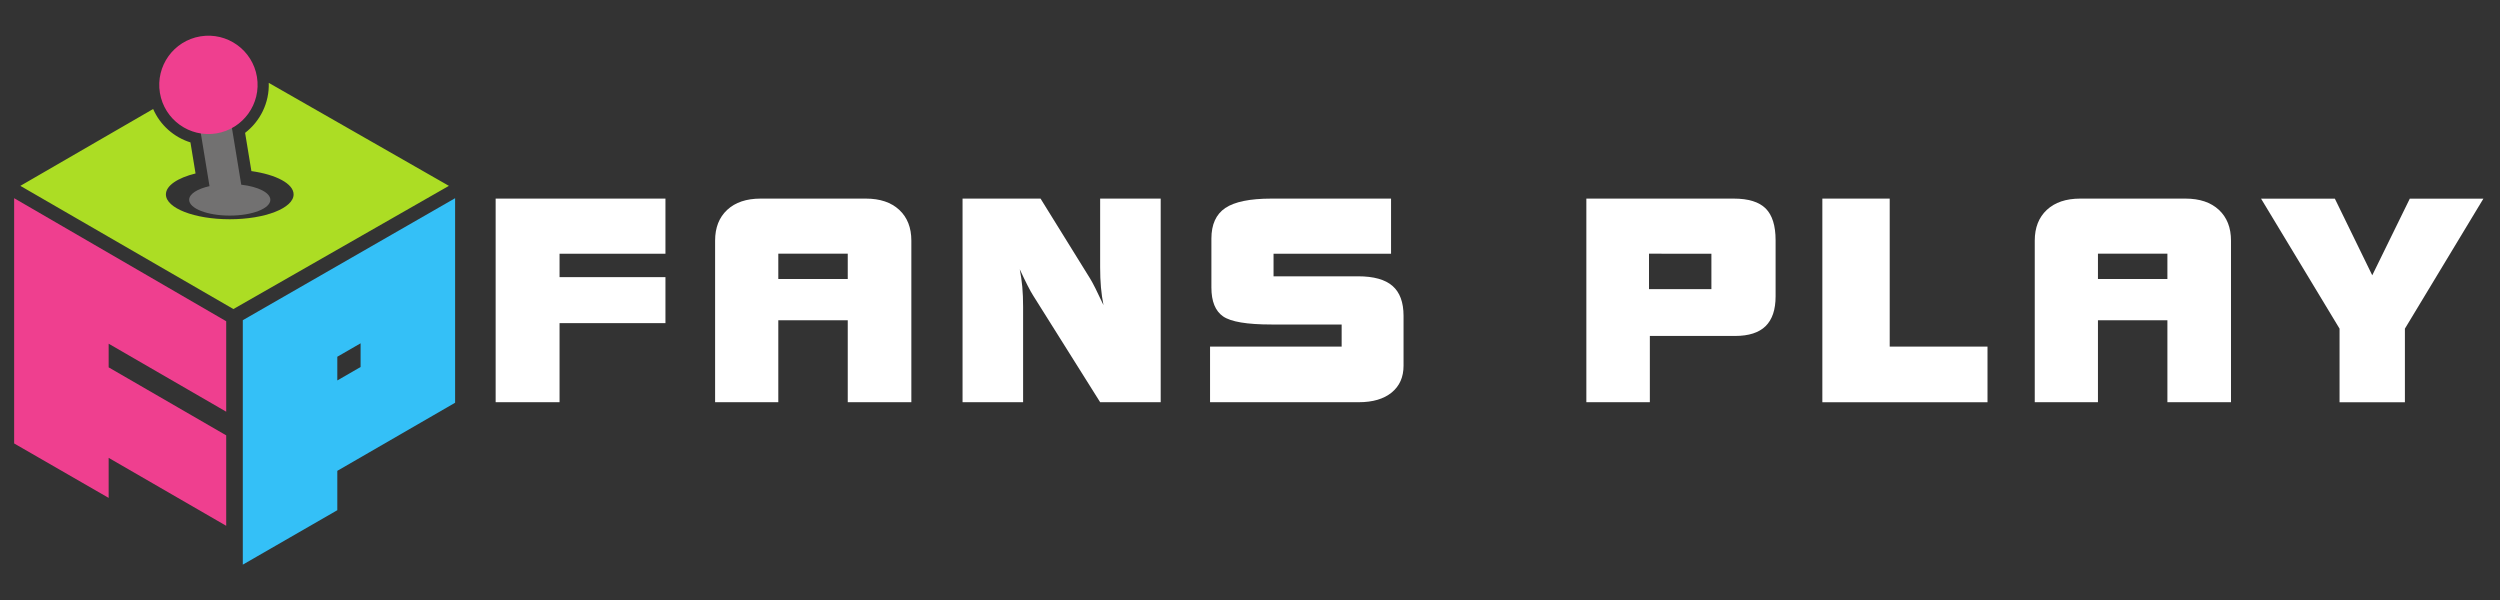
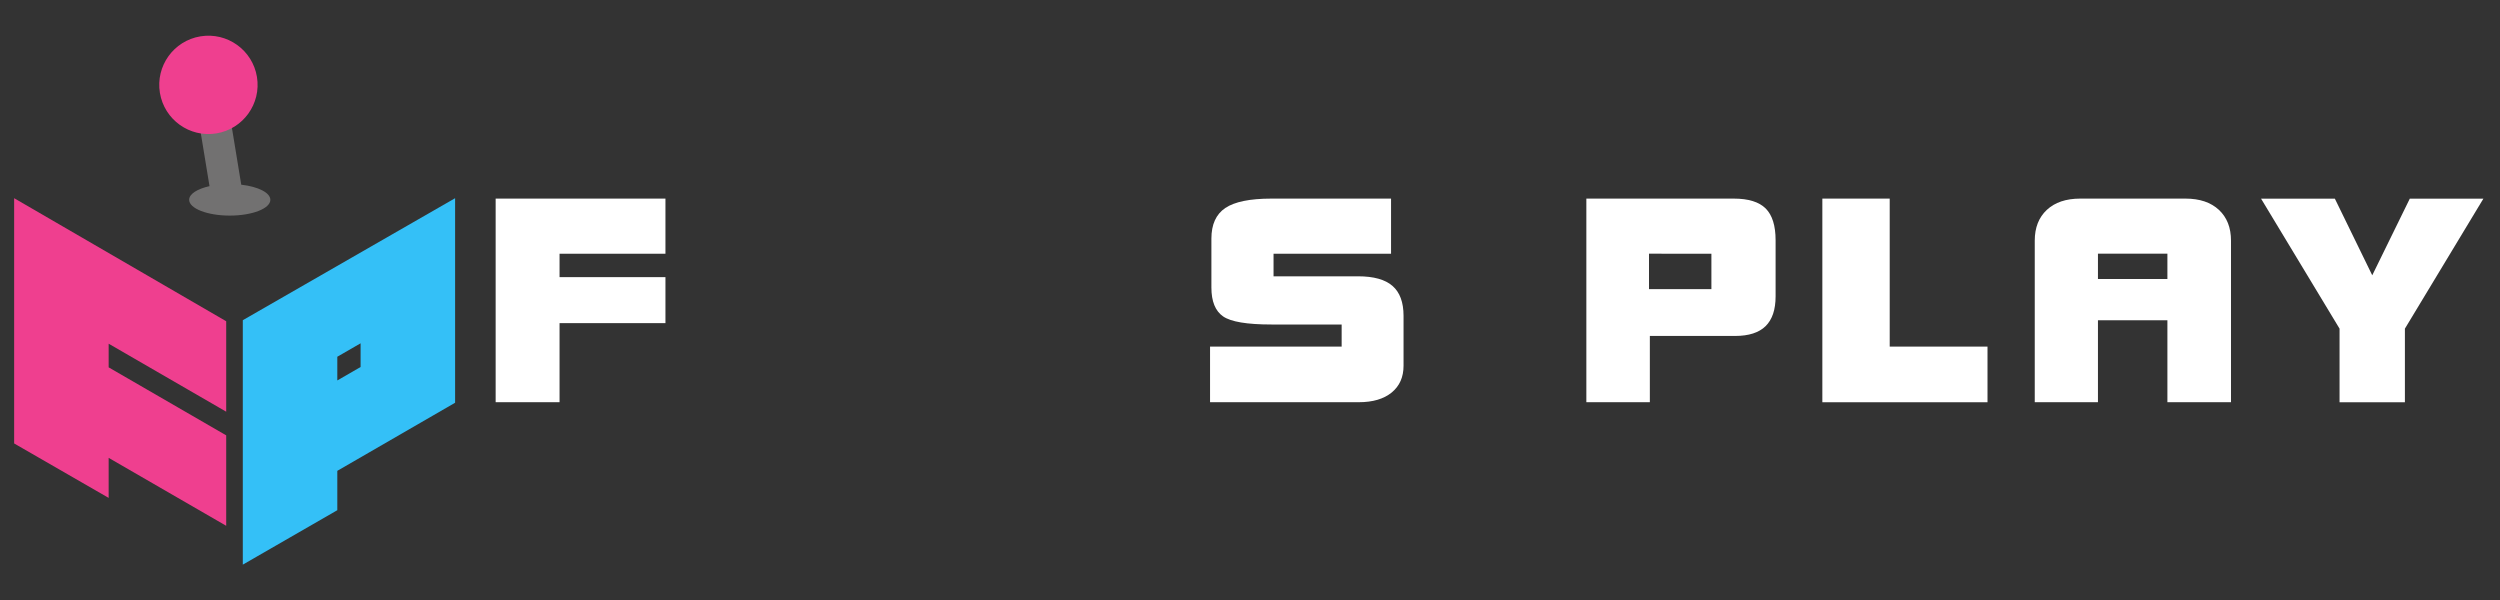
<svg xmlns="http://www.w3.org/2000/svg" version="1.1" id="圖層_1" x="0px" y="0px" viewBox="0 0 500 120" style="enable-background:new 0 0 500 120;" xml:space="preserve">
  <rect x="0" y="0" width="500" height="120" fill="#333333" stroke="none" />
  <style type="text/css">
	.st0{fill:#FFFFFF;}
	.st1{fill:#EF3F8F;}
	.st2{fill:#34C0F7;}
	.st3{fill:#ACDD24;}
	.st4{fill:#727171;}
</style>
  <g>
    <g>
      <path class="st0" d="M86.88-95.67v-33.74h28.14v9.13H97.47v3.88h17.55v7.63H97.47v13.1H86.88z" />
      <path class="st0" d="M123.24-122.44c0-2.16,0.67-3.86,2.01-5.11c1.34-1.24,3.18-1.86,5.54-1.86h17.44c2.35,0,4.2,0.62,5.54,1.86    c1.34,1.24,2.01,2.94,2.01,5.11v26.77h-10.54v-13.58h-11.52v13.58h-10.47V-122.44z M133.72-116.09h11.52v-4.19h-11.52V-116.09z" />
      <path class="st0" d="M164.26-95.67v-33.74h12.92l8.23,13.28c0.25,0.41,0.54,0.95,0.87,1.61c0.33,0.66,0.77,1.59,1.33,2.78    c-0.19-0.94-0.33-1.92-0.42-2.94c-0.09-1.02-0.13-2.13-0.13-3.34v-11.38h10.04v33.74h-10.04l-11.09-17.66    c-0.25-0.38-0.57-0.96-0.96-1.73c-0.39-0.77-0.81-1.65-1.27-2.63c0.19,0.94,0.33,1.92,0.42,2.92c0.09,1.01,0.13,2.11,0.13,3.3    v15.81H164.26z" />
      <path class="st0" d="M205.27-95.67v-9.22h21.81v-3.66h-11.64c-4.04,0-6.71-0.45-8.01-1.34c-1.29-0.9-1.94-2.49-1.94-4.79v-8.09    c0-2.35,0.77-4.05,2.3-5.08c1.54-1.04,4.08-1.55,7.64-1.55h19.83v9.13h-19.47v3.75h14c2.59,0,4.49,0.53,5.71,1.59    c1.22,1.06,1.83,2.71,1.83,4.96v8.27c0,1.88-0.66,3.36-1.97,4.43c-1.31,1.07-3.13,1.61-5.45,1.61H205.27z" />
      <path class="st0" d="M267.63-95.67v-33.74h24.44c2.43,0,4.19,0.55,5.28,1.64c1.1,1.1,1.64,2.85,1.64,5.26v9.31    c0,2.21-0.55,3.85-1.65,4.93c-1.1,1.08-2.79,1.62-5.05,1.62h-14.14v10.98H267.63z M278.02-114.41h10.34v-5.87h-10.34V-114.41z" />
-       <path class="st0" d="M306.75-95.67v-33.74h11.16v24.52h16.21v9.22H306.75z" />
      <path class="st0" d="M341.94-122.44c0-2.16,0.67-3.86,2.01-5.11c1.34-1.24,3.19-1.86,5.54-1.86h17.45c2.35,0,4.2,0.62,5.53,1.86    c1.34,1.24,2.01,2.94,2.01,5.11v26.77h-10.54v-13.58h-11.51v13.58h-10.48V-122.44z M352.42-116.09h11.51v-4.19h-11.51V-116.09z" />
      <path class="st0" d="M392.46-95.67v-12.2l-13.01-21.55h12.23l6.2,12.7l6.22-12.7h12.19l-13.01,21.55v12.2H392.46z" />
    </g>
  </g>
  <g>
    <polygon class="st1" points="248.63,-266 248.63,-335.35 86.03,-429.68 86.03,-429.38 86.03,-241.63 158.49,-199.9 158.49,-230.62    248.63,-178.49 248.63,-247.84 158.49,-299.97 158.49,-318.12  " />
    <path class="st2" d="M261.35-336.12v187.42l72.46-41.73v-30.17l90.3-52.22v-156.86L261.35-336.12z M351.66-300.27l-17.84,10.32   v-18.15l17.84-10.32V-300.27z" />
-     <path class="st3" d="M281.22-518.13c0.53,15.25-6.51,29.42-18.13,38.32l4.81,29.34c18.85,2.64,32.36,9.64,32.36,17.88   c0,10.51-21.92,19.04-48.94,19.04c-27.03,0-48.94-8.52-48.94-19.04c0-6.76,9.08-12.68,22.74-16.06l-3.91-23.79   c-12.63-3.95-23.19-13.23-28.6-25.6L90.79-439.15l163.35,94.46l165.21-94.46L281.22-518.13z" />
    <path class="st4" d="M260.14-440.04l-12.01-73.1l-23.89,3.92l11.54,70.3c-9.31,2.09-15.59,5.99-15.59,10.48   c0,6.69,13.93,12.1,31.12,12.1c17.18,0,31.12-5.41,31.12-12.1C282.44-433.94,273.03-438.57,260.14-440.04z" />
    <path class="st1" d="M272.2-522.67c3.37,20.55-10.55,39.94-31.09,43.32c-20.54,3.38-39.94-10.55-43.31-31.1   c-3.38-20.54,10.54-39.94,31.09-43.31C249.43-557.14,268.82-543.22,272.2-522.67z" />
  </g>
  <g>
    <g>
      <path class="st0" d="M99.13,80.45V39.72h33.96v11.02h-21.18v4.68h21.18v9.21h-21.18v15.81H99.13z" />
-       <path class="st0" d="M143.02,48.13c0-2.61,0.81-4.66,2.42-6.16c1.61-1.5,3.84-2.25,6.68-2.25h21.05c2.84,0,5.06,0.75,6.68,2.25    c1.61,1.5,2.42,3.55,2.42,6.16v32.31h-12.72V64.05h-13.89v16.39h-12.64V48.13z M155.66,55.8h13.89v-5.06h-13.89V55.8z" />
-       <path class="st0" d="M192.51,80.45V39.72h15.6l9.93,16.02c0.3,0.5,0.65,1.14,1.05,1.94c0.4,0.8,0.94,1.92,1.61,3.35    c-0.23-1.13-0.4-2.32-0.51-3.55c-0.11-1.23-0.16-2.58-0.16-4.03V39.72h12.11v40.72h-12.11l-13.39-21.32    c-0.3-0.46-0.69-1.16-1.16-2.09c-0.47-0.93-0.98-1.99-1.53-3.18c0.23,1.14,0.4,2.31,0.51,3.53c0.11,1.21,0.16,2.54,0.16,3.98    v19.08H192.51z" />
      <path class="st0" d="M242.01,80.45V69.32h26.32V64.9h-14.05c-4.88,0-8.1-0.54-9.66-1.62c-1.56-1.08-2.34-3.01-2.34-5.78v-9.77    c0-2.84,0.93-4.88,2.78-6.13c1.86-1.25,4.93-1.88,9.22-1.88h23.93v11.02h-23.5v4.52h16.9c3.12,0,5.42,0.64,6.89,1.92    c1.47,1.28,2.21,3.27,2.21,5.99v9.98c0,2.27-0.79,4.05-2.37,5.35c-1.58,1.29-3.77,1.94-6.57,1.94H242.01z" />
      <path class="st0" d="M317.27,80.45V39.72h29.49c2.93,0,5.05,0.66,6.38,1.98c1.32,1.32,1.98,3.44,1.98,6.35v11.23    c0,2.66-0.67,4.64-2,5.95c-1.33,1.3-3.36,1.96-6.09,1.96h-17.06v13.25H317.27z M329.8,57.82h12.48v-7.08H329.8V57.82z" />
      <path class="st0" d="M364.47,80.45V39.72h13.47v29.6h19.56v11.13H364.47z" />
      <path class="st0" d="M406.95,48.13c0-2.61,0.81-4.66,2.42-6.16c1.61-1.5,3.84-2.25,6.68-2.25h21.05c2.84,0,5.06,0.75,6.68,2.25    c1.61,1.5,2.42,3.55,2.42,6.16v32.31h-12.72V64.05h-13.89v16.39h-12.64V48.13z M419.59,55.8h13.89v-5.06h-13.89V55.8z" />
      <path class="st0" d="M467.91,80.45V65.73l-15.7-26h14.76l7.48,15.33l7.51-15.33h14.72l-15.7,26v14.72H467.91z" />
    </g>
  </g>
  <g>
    <polygon class="st1" points="45.24,82.34 45.24,64.25 2.83,39.64 2.83,39.72 2.83,88.69 21.73,99.58 21.73,91.57 45.24,105.16    45.24,87.07 21.73,73.47 21.73,68.74  " />
    <path class="st2" d="M48.56,64.04v48.89l18.9-10.89v-7.87l23.56-13.62V39.64L48.56,64.04z M72.12,73.4l-4.66,2.69v-4.74l4.66-2.69   V73.4z" />
-     <path class="st3" d="M53.75,16.57c0.14,3.98-1.7,7.67-4.73,10l1.26,7.65c4.92,0.69,8.44,2.51,8.44,4.66   c0,2.74-5.72,4.97-12.77,4.97c-7.05,0-12.77-2.22-12.77-4.97c0-1.76,2.37-3.31,5.93-4.19l-1.02-6.21c-3.3-1.03-6.05-3.45-7.46-6.68   L4.07,37.17l42.61,24.64l43.1-24.64L53.75,16.57z" />
    <path class="st4" d="M48.25,36.94l-3.13-19.07l-6.23,1.02l3.01,18.34c-2.43,0.54-4.07,1.56-4.07,2.73c0,1.74,3.64,3.16,8.12,3.16   c4.48,0,8.12-1.41,8.12-3.16C54.06,38.53,51.61,37.32,48.25,36.94z" />
    <path class="st1" d="M51.39,15.38c0.88,5.36-2.75,10.42-8.11,11.3c-5.36,0.88-10.42-2.75-11.3-8.11   c-0.88-5.36,2.75-10.42,8.11-11.3C45.45,6.39,50.51,10.02,51.39,15.38z" />
  </g>
</svg>